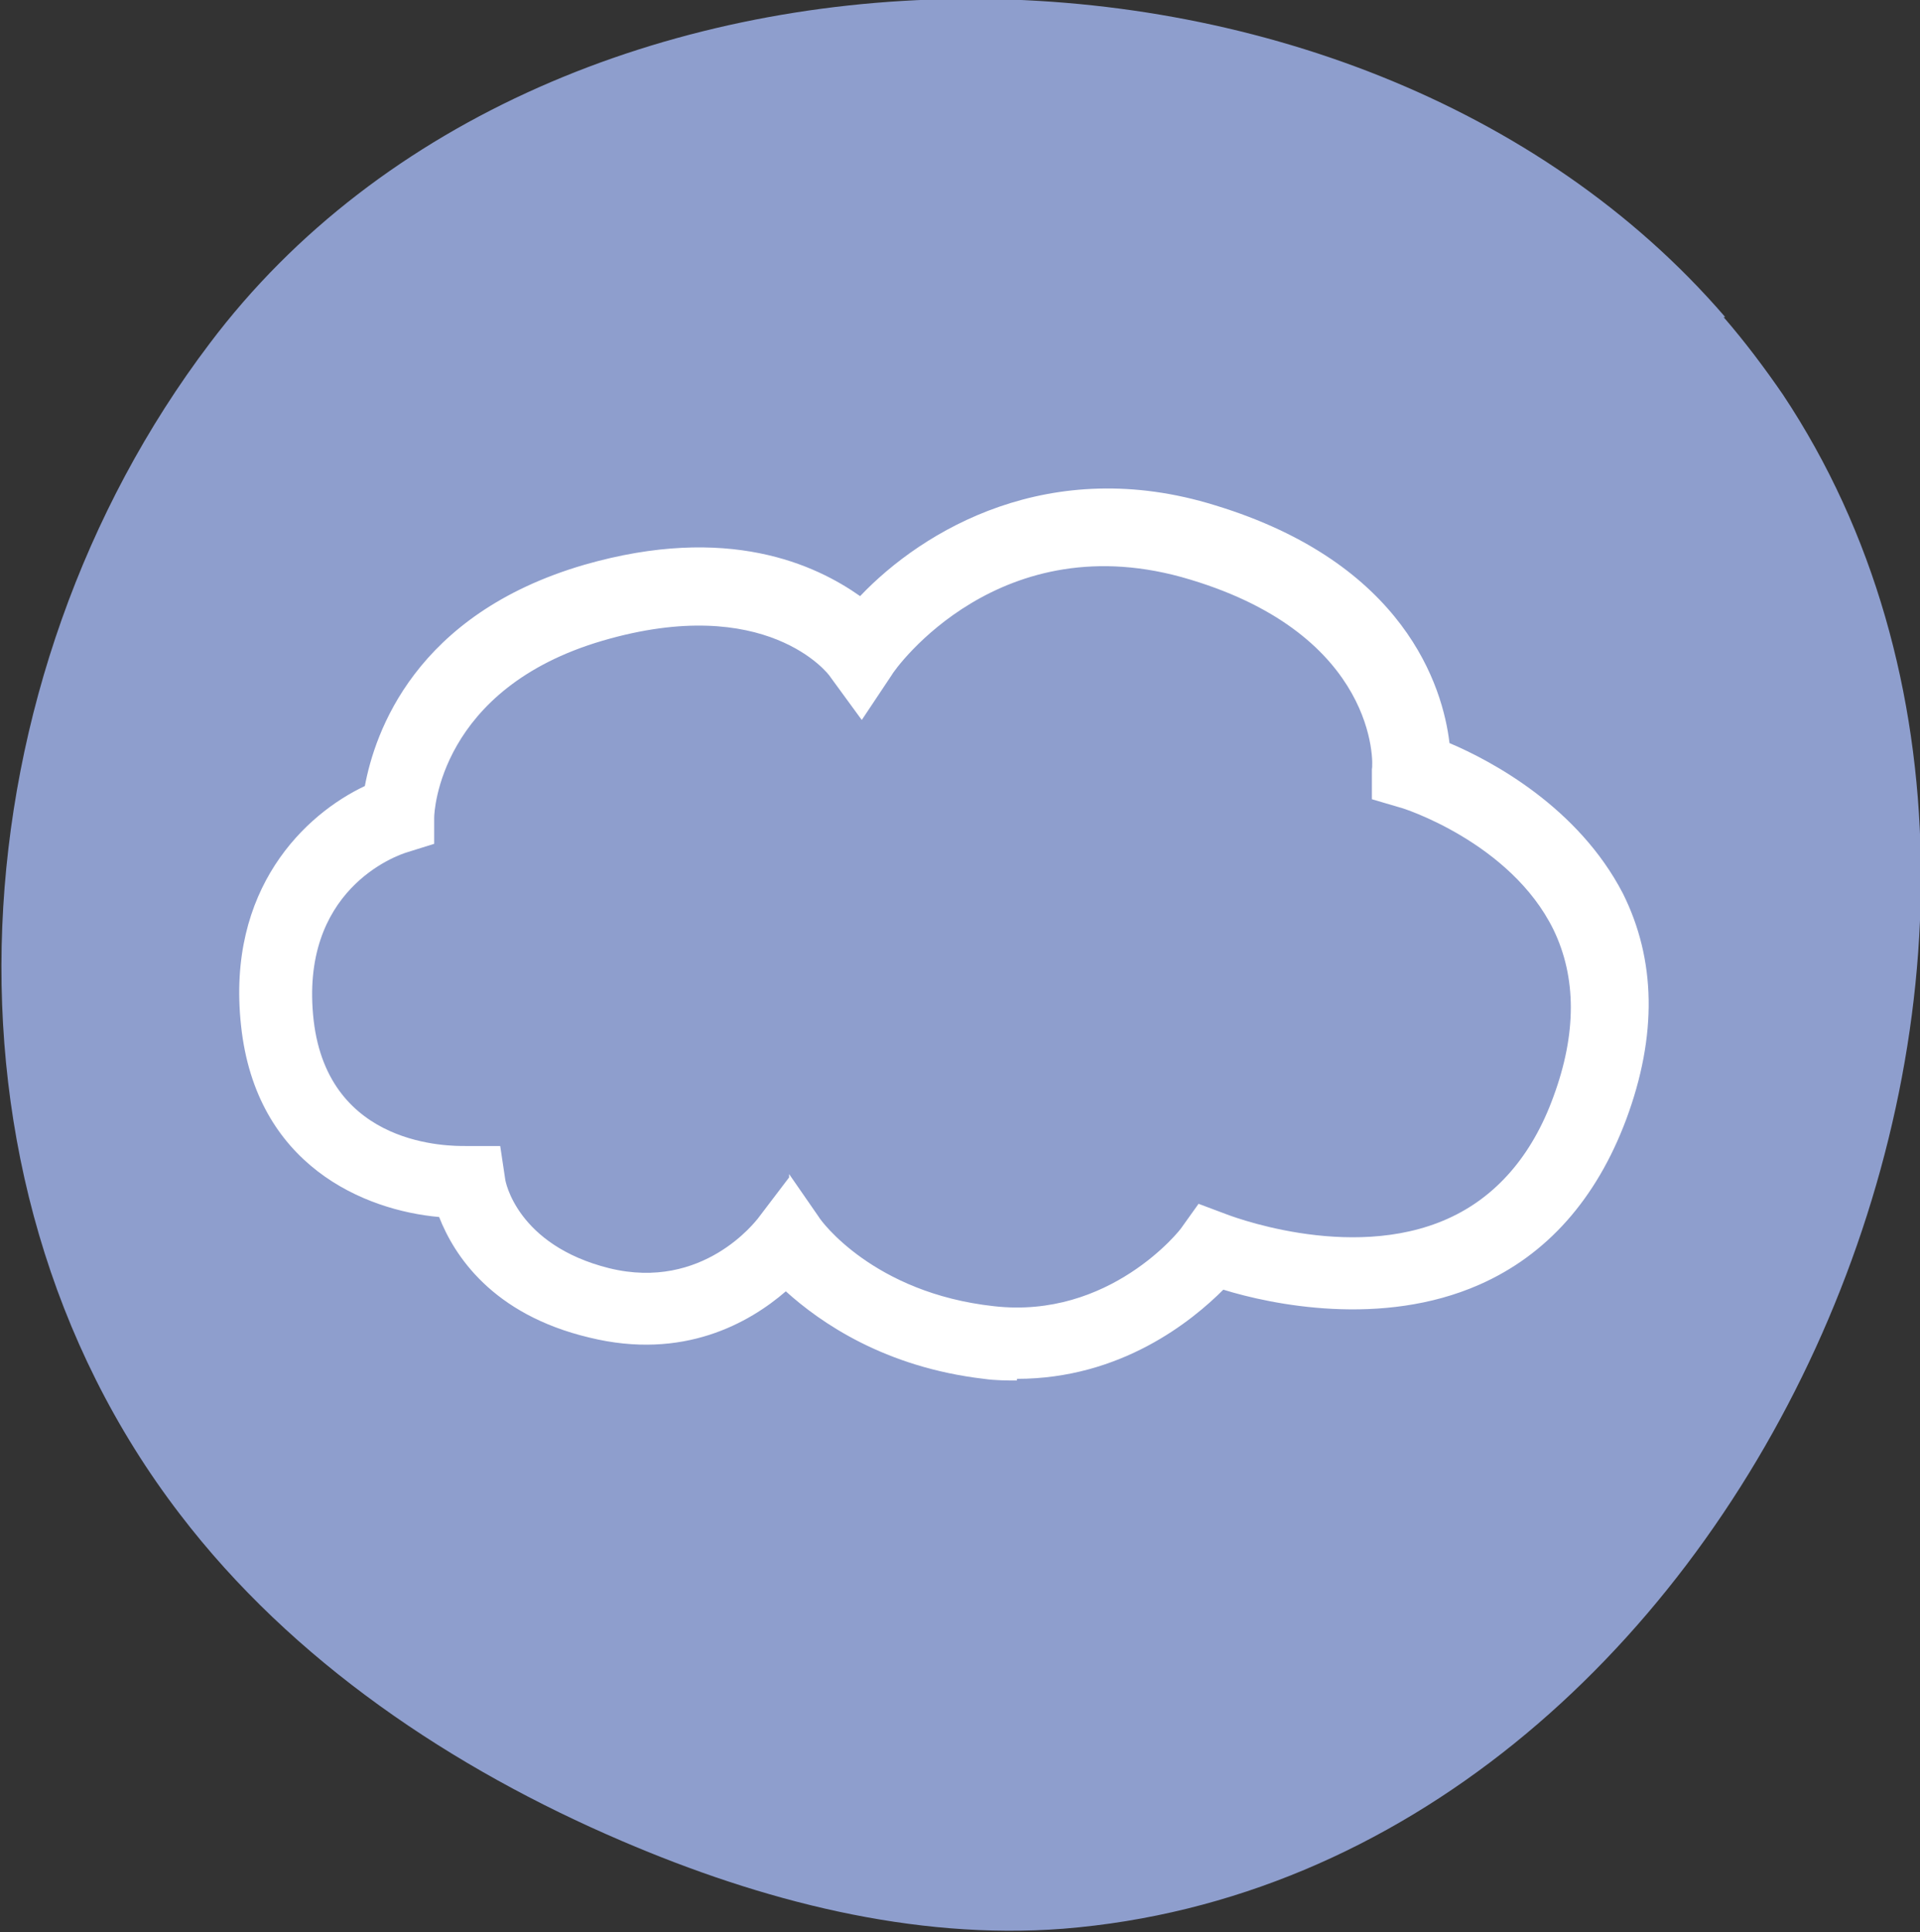
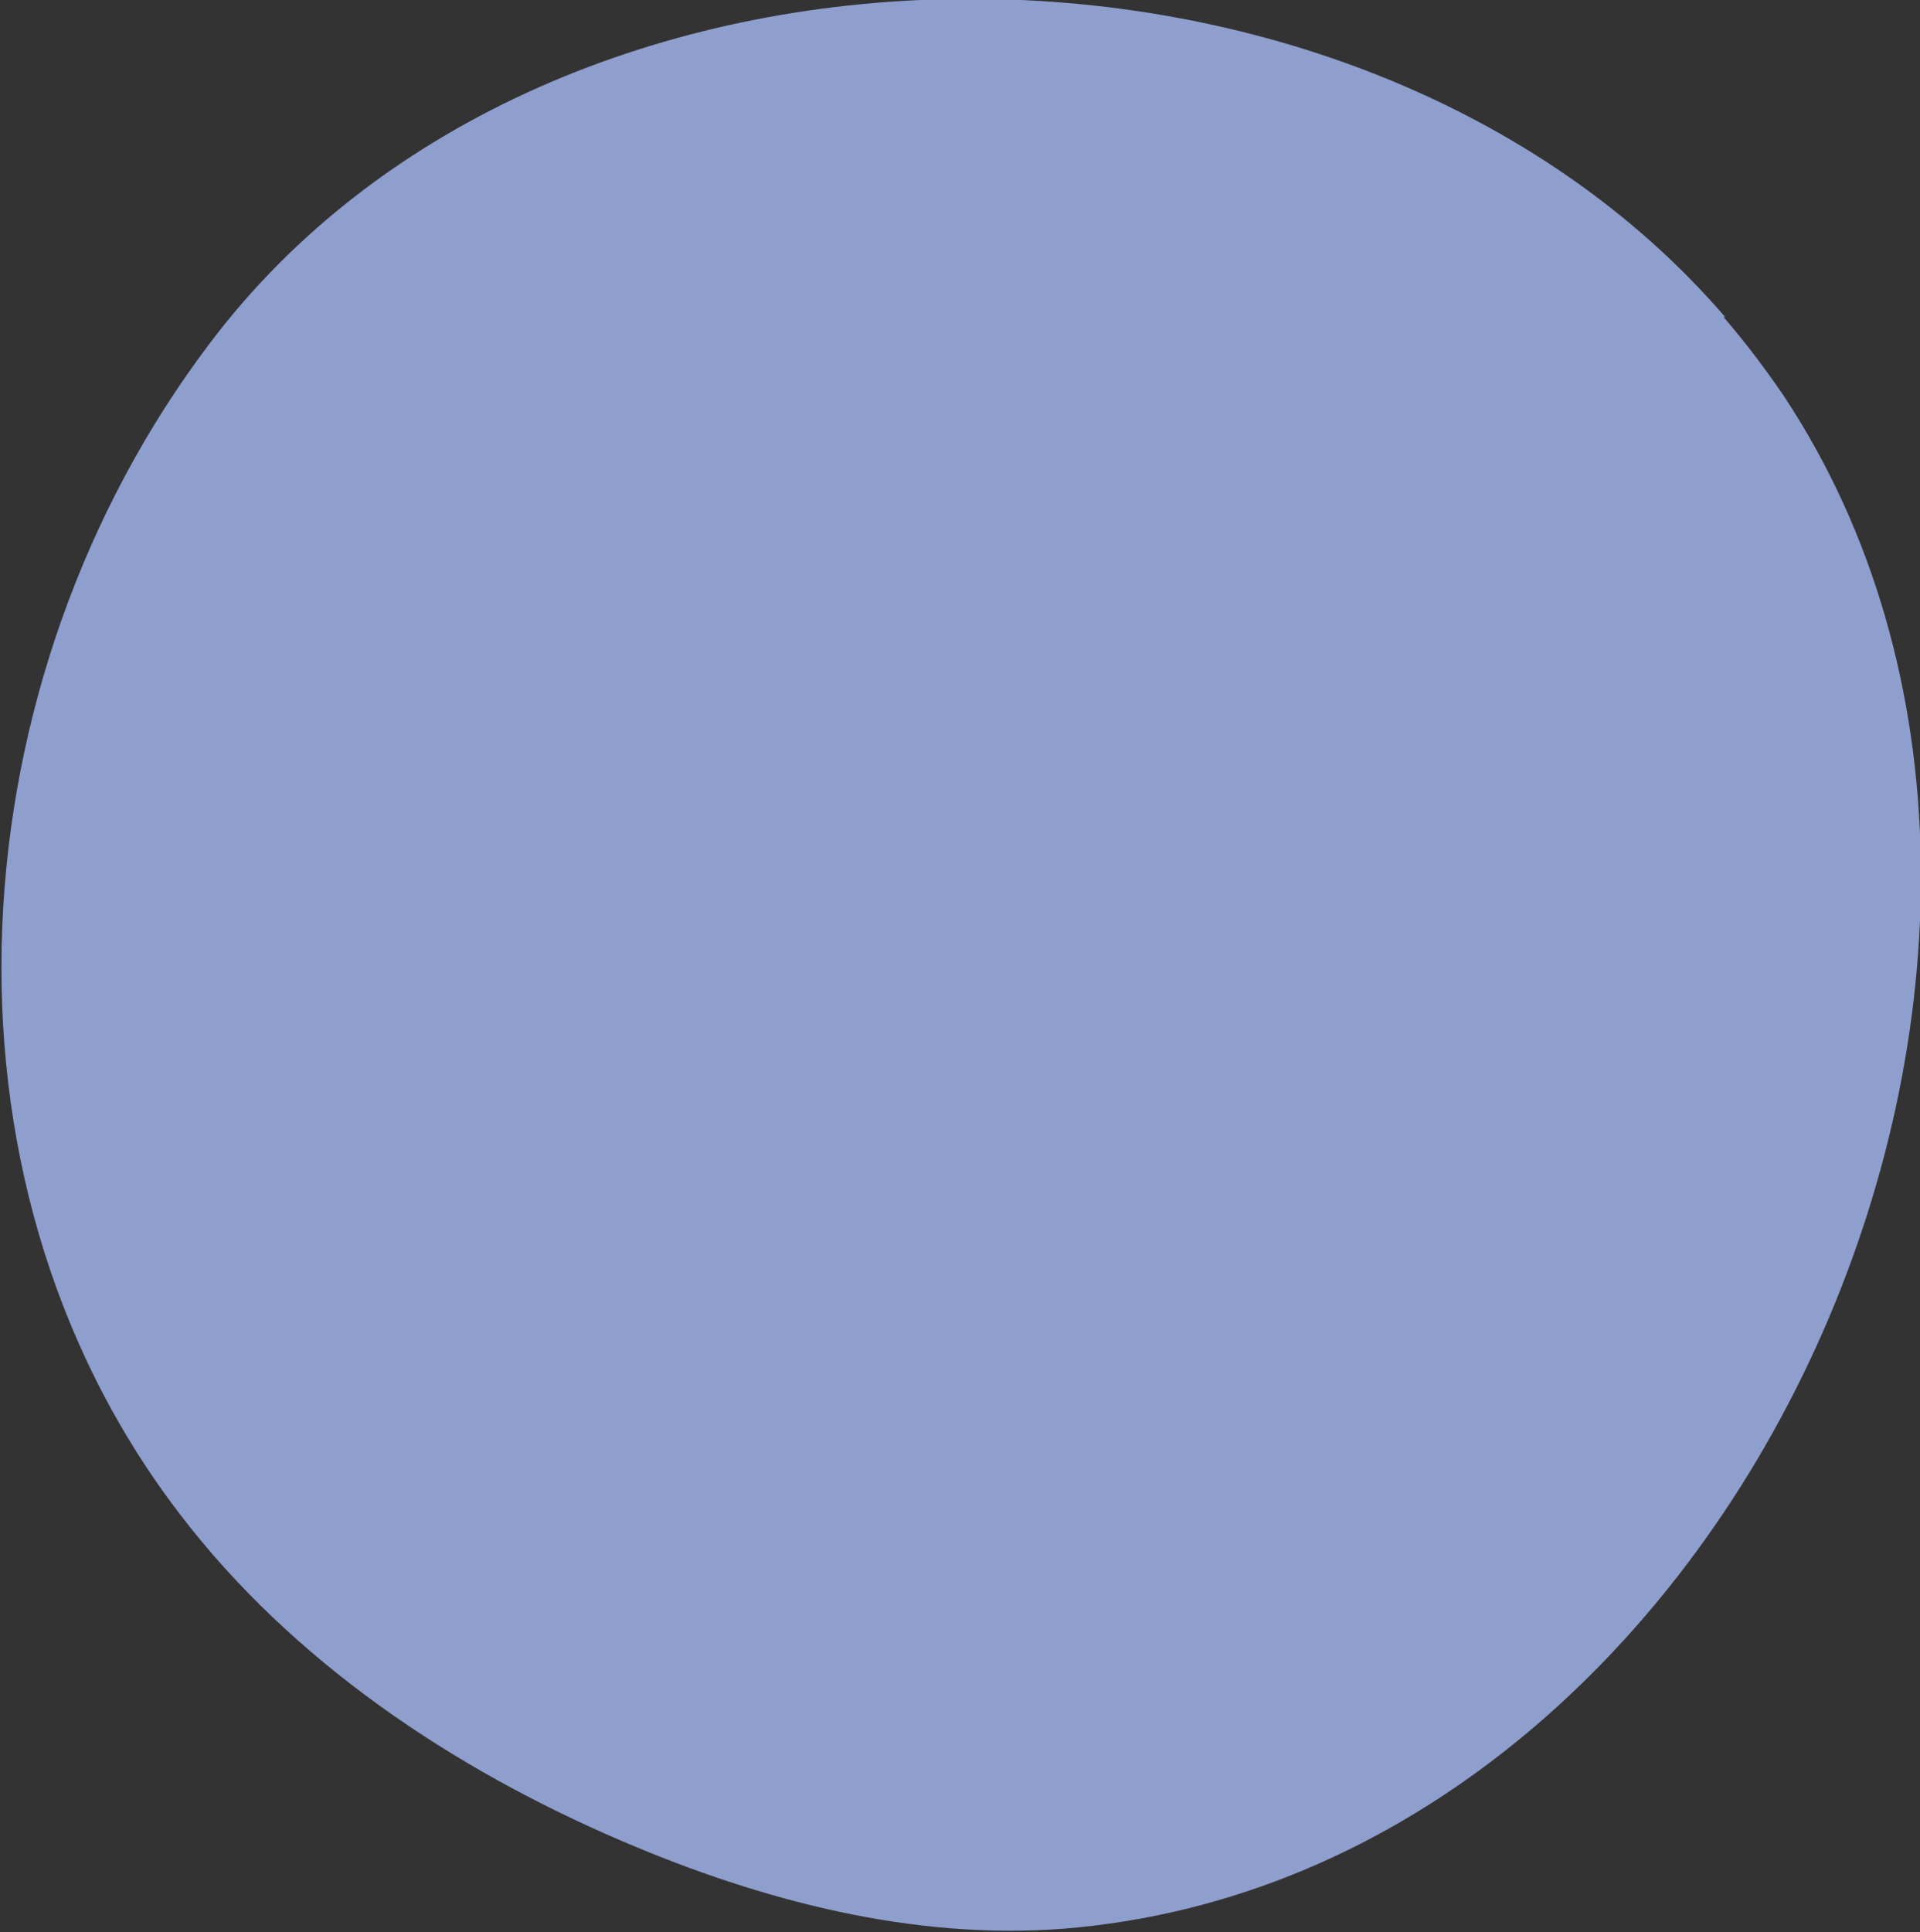
<svg xmlns="http://www.w3.org/2000/svg" id="Layer_2" viewBox="0 0 116.3 117">
  <rect x="0" y="0" width="116.3" height="117" fill="#333333" stroke="none" />
  <defs>
    <style>.cls-1{fill:#fff;}.cls-2{fill:#8e9ecd;}</style>
  </defs>
  <g id="Layer_1-2">
    <g>
      <path class="cls-2" d="m104.4,19.2c1.3,1.5,2.5,3.1,3.6,4.7,22.2,33.4-2.4,89.6-43.6,92.9-9.1.7-18.3-1.7-26.7-5.3-10.3-4.4-20-10.9-26.8-19.8-15.8-20.6-13.5-50.7,1.8-70.9,20.7-27.5,69.4-27.6,91.8-1.6Z" />
-       <path class="cls-1" d="m61.6,83.6c-.6,0-1.3,0-2-.1-6-.7-9.9-3.4-12-5.3-2.2,1.9-6.2,4.2-11.9,2.8-5.9-1.4-8.2-5-9.1-7.3-4.5-.4-11.1-3.1-12-11.6-.9-8.3,3.9-12.8,7.5-14.5.6-3.2,3-10.4,13.3-13.4,8.7-2.5,14,0,16.7,1.9,3.8-4,11.5-8.6,21.5-5.5,11.5,3.5,13.8,11,14.2,14.4,2.6,1.1,7.8,3.9,10.5,9.1,2,4,2.1,8.6.2,13.7-1.8,4.8-4.8,8.2-8.9,10-5.9,2.6-12.6,1.2-15.5.3-1.9,1.9-6.2,5.4-12.5,5.4Zm-13.8-12.5l1.8,2.6c.1.2,3.3,4.6,10.6,5.4,7,.8,11.3-4.6,11.4-4.8l1-1.4,1.6.6c0,0,7.5,3,13.5.3,2.9-1.3,5.1-3.8,6.4-7.4,1.4-3.8,1.4-7.2,0-10.1-2.6-5.3-9.2-7.4-9.3-7.4l-1.7-.5v-1.8c.1-.4.3-8.1-11-11.5-11.5-3.5-17.9,5.4-18.1,5.8l-1.8,2.7-1.9-2.6c-.1-.2-3.9-5.1-13.8-2.2-9.9,2.9-10.2,10.4-10.2,10.7v1.6c0,0-1.6.5-1.6.5-.7.2-6.6,2.3-5.7,10.2.9,7.7,8.3,7.6,9.2,7.6h2.1c0,0,.3,2,.3,2,0,.1.7,4,6.3,5.4,5.7,1.4,8.9-2.9,9-3l1.9-2.5Z" />
    </g>
  </g>
</svg>